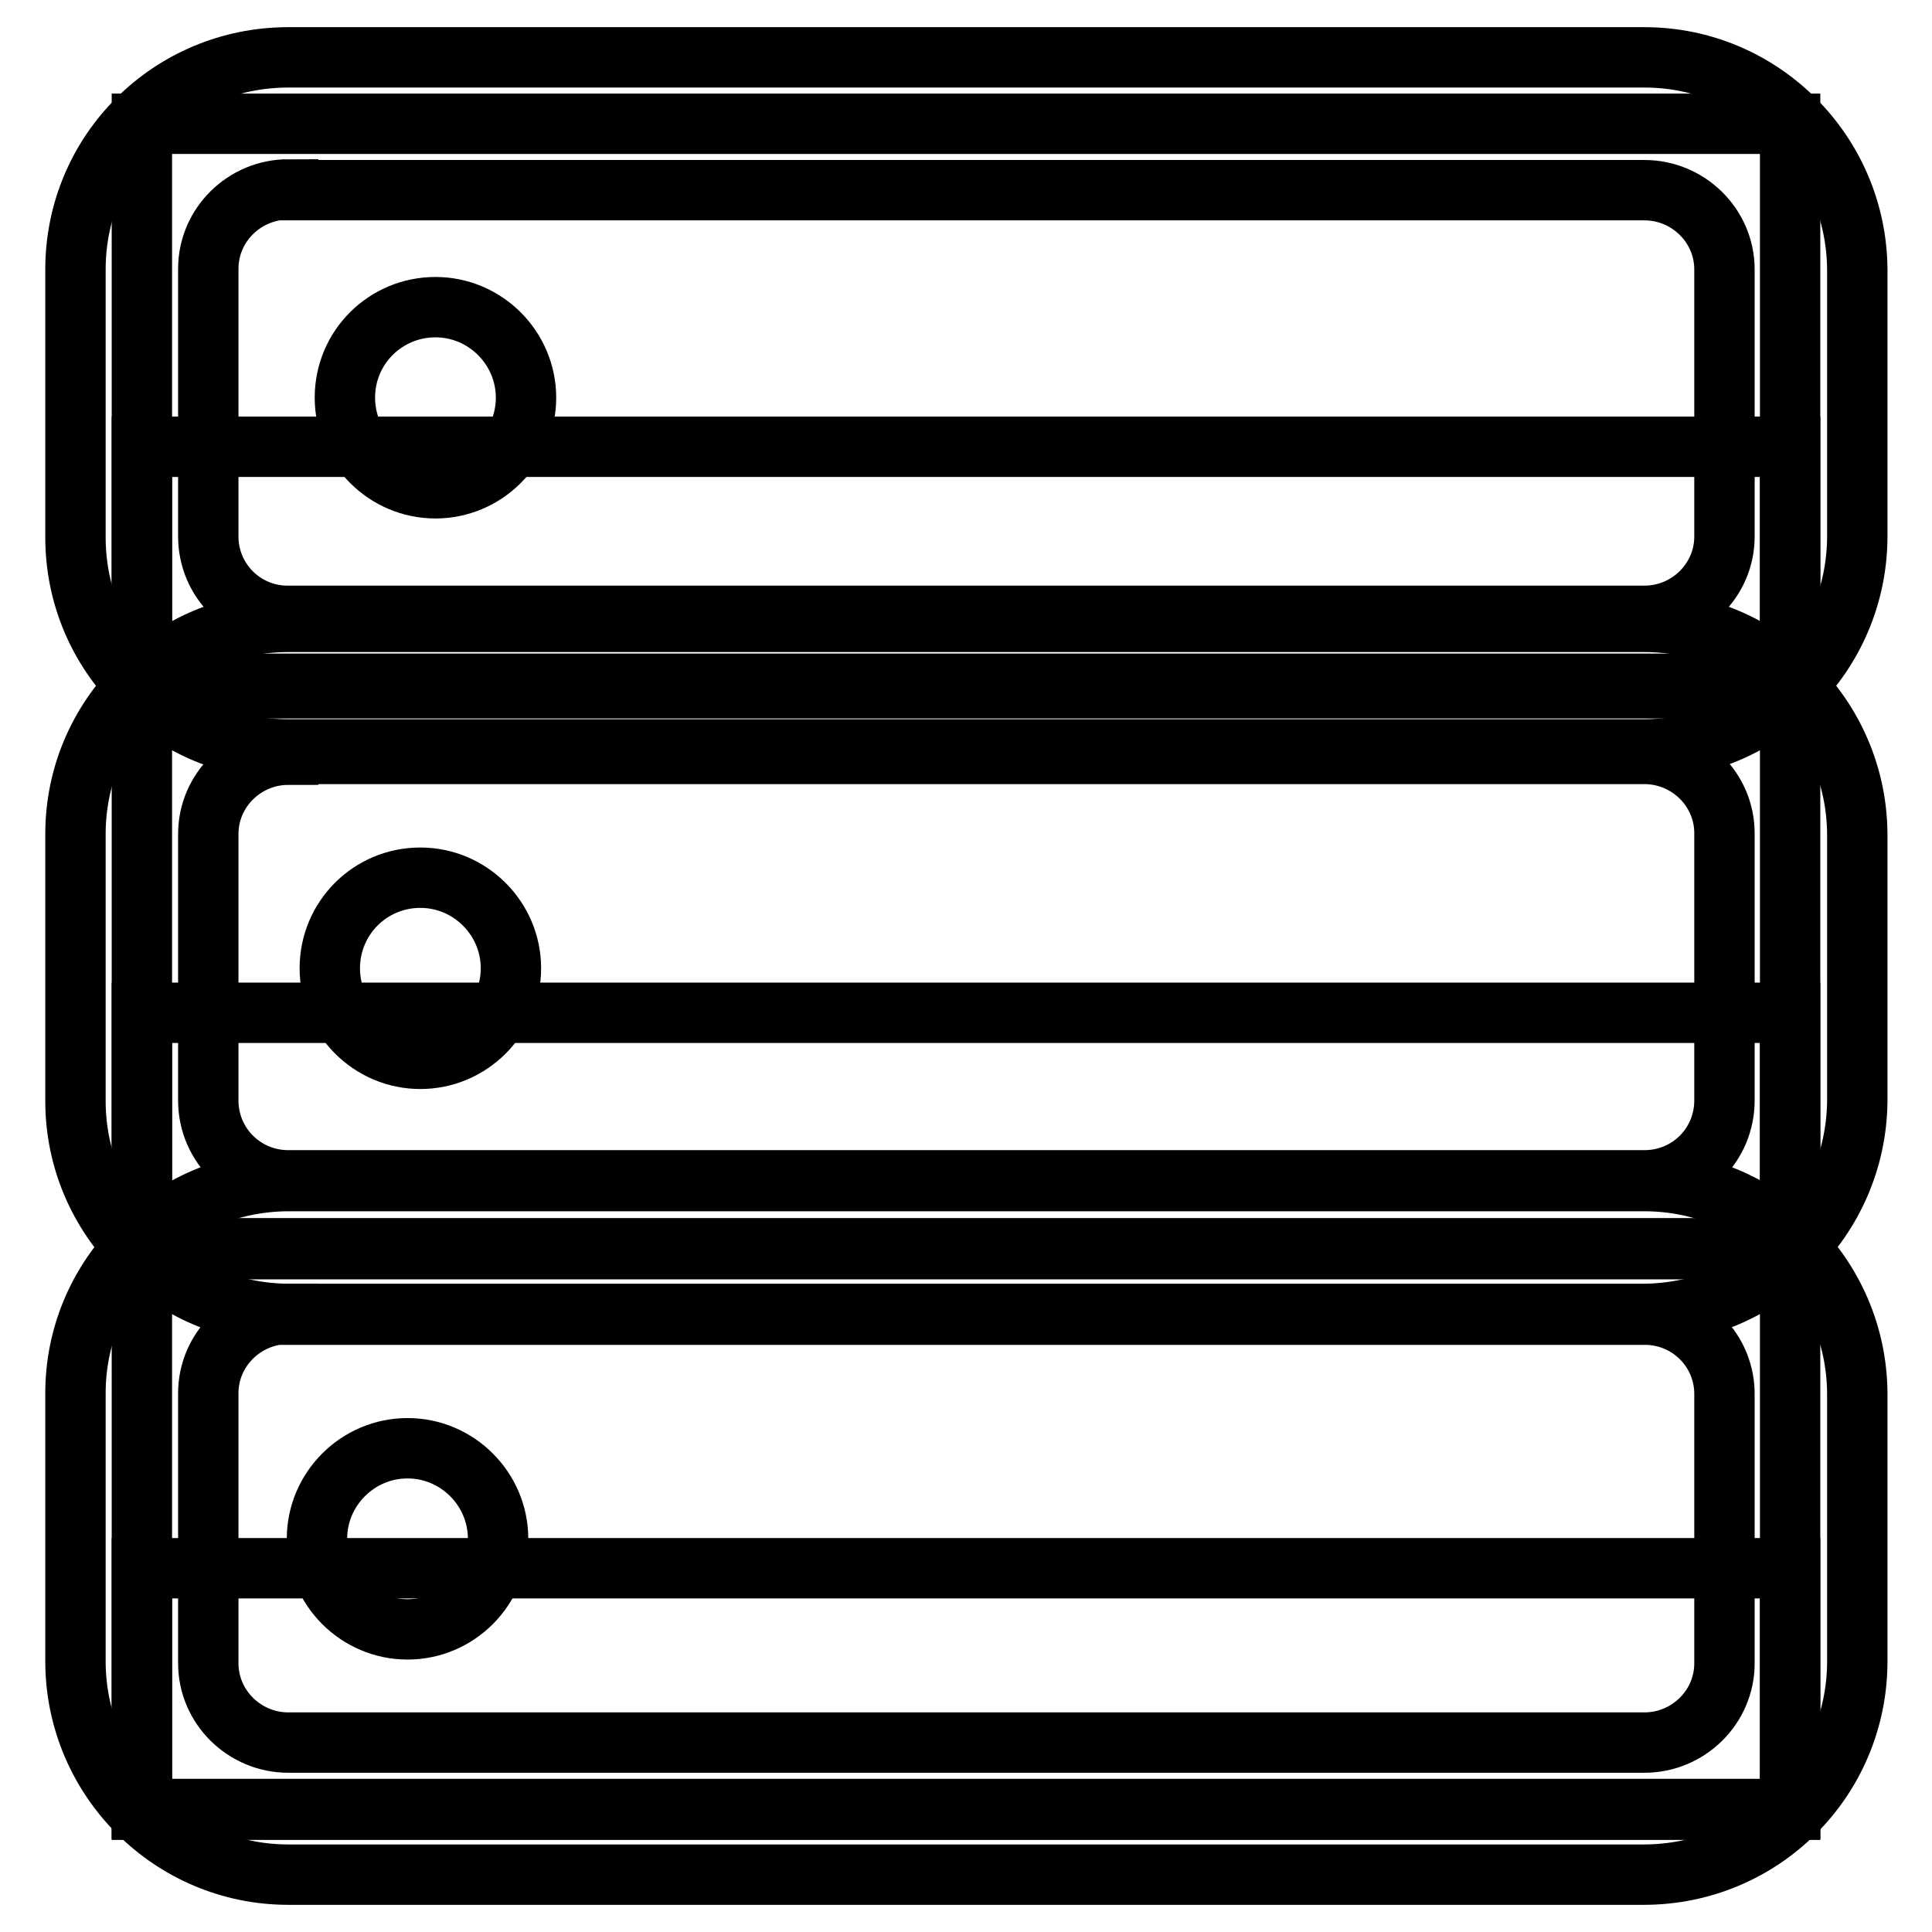
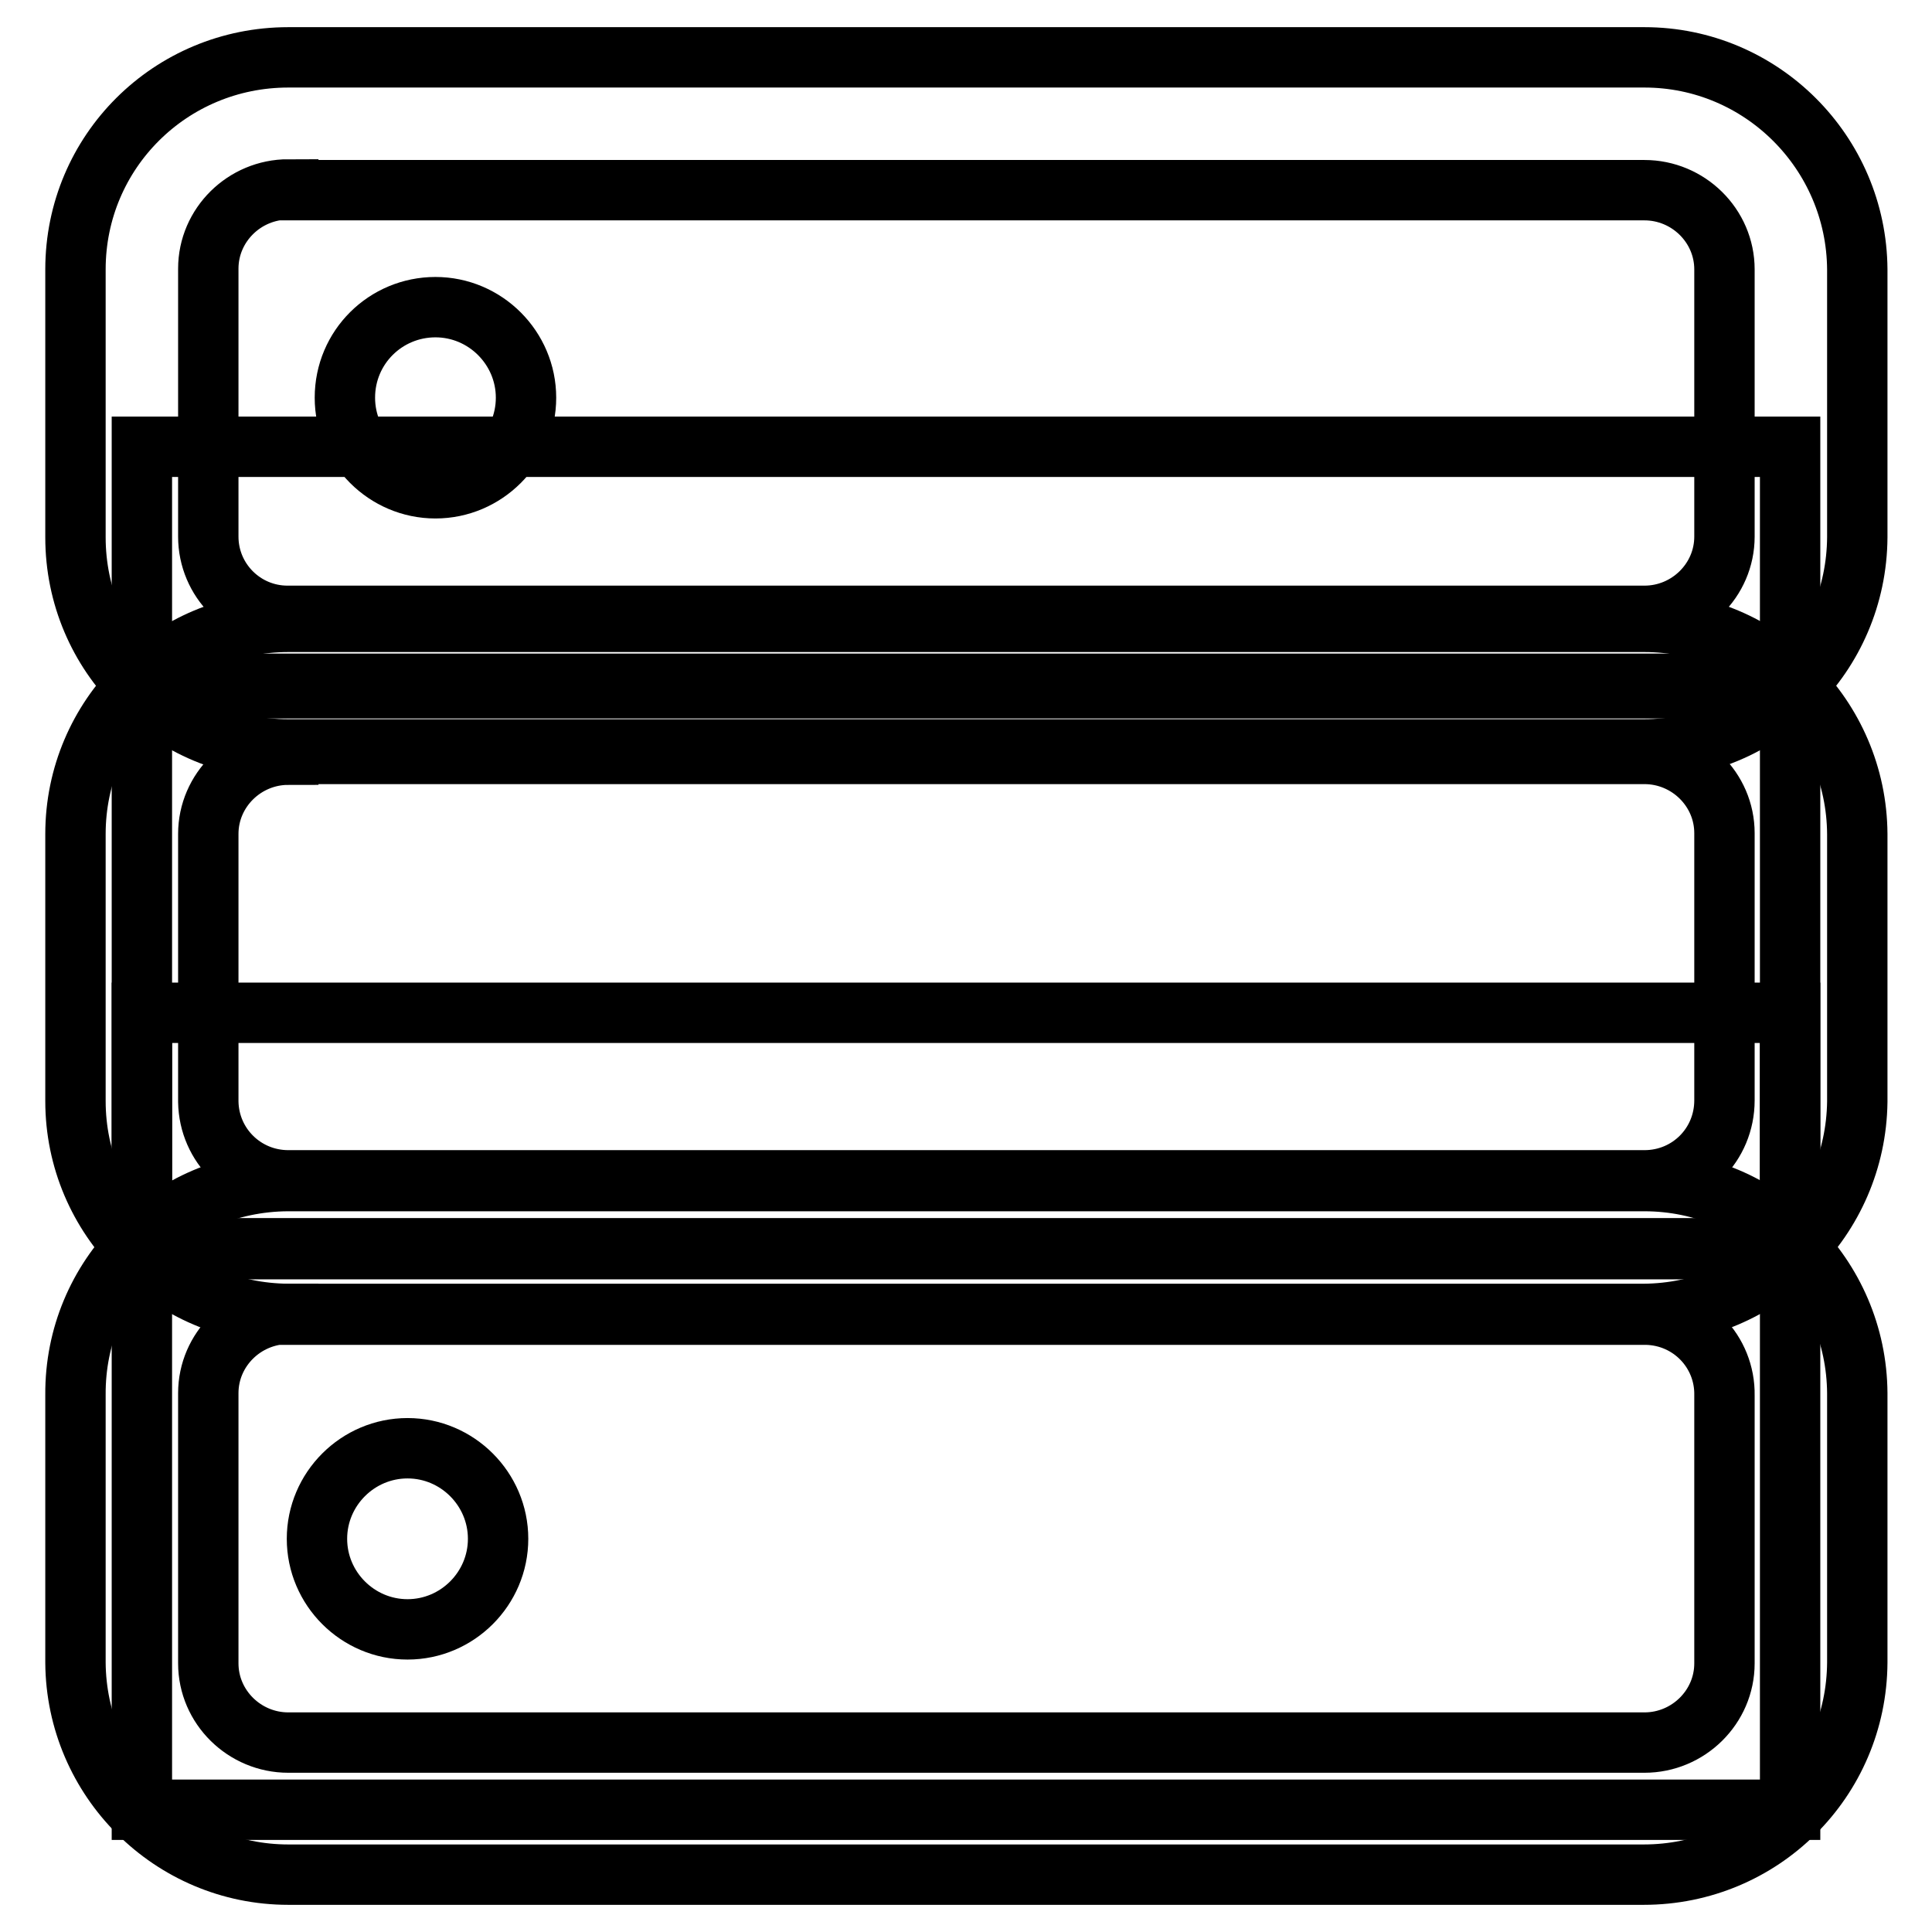
<svg xmlns="http://www.w3.org/2000/svg" version="1.1" x="0px" y="0px" viewBox="0 0 256 256" enable-background="new 0 0 256 256" xml:space="preserve">
  <g>
    <path stroke-width="8" fill-opacity="0" stroke="#000000" d="M18.8,91.2h218.4v74.3H18.8V91.2z" />
    <path stroke-width="8" fill-opacity="0" stroke="#000000" d="M18.8,134.2h218.4v31.2H18.8V134.2z" />
    <path stroke-width="8" fill-opacity="0" stroke="#000000" d="M217.8,174.1H38.2C22.6,174,10,161.4,10,145.9v-35.4C10,95,22.6,82.4,38.2,82.4h179.7 c15.5,0,28.1,12.6,28.2,28.1v35.5C245.9,161.5,233.3,174,217.8,174.1z M38.2,100c-5.8,0-10.6,4.7-10.6,10.5v35.5 c0.1,5.8,4.8,10.4,10.6,10.4h179.7c5.9,0,10.6-4.7,10.6-10.6l0,0v-35.4c0-5.8-4.8-10.5-10.6-10.5H38.2z" />
    <path stroke-width="8" fill-opacity="0" stroke="#000000" d="M18.8,165.5h218.4v74.3H18.8V165.5z" />
-     <path stroke-width="8" fill-opacity="0" stroke="#000000" d="M18.8,207.8h218.4v31.9H18.8V207.8z" />
    <path stroke-width="8" fill-opacity="0" stroke="#000000" d="M217.8,248.4H38.2c-15.5,0-28.1-12.6-28.2-28.1v-35.5c-0.1-15.6,12.5-28.2,28.1-28.3c0,0,0.1,0,0.1,0h179.7 c15.5,0,28.1,12.6,28.2,28.1v35.7C246,235.9,233.4,248.4,217.8,248.4z M38.2,174.1c-5.8,0-10.6,4.7-10.6,10.5c0,0,0,0,0,0.1v35.7 c0,5.8,4.8,10.5,10.6,10.5h179.7c5.8,0,10.6-4.7,10.6-10.5v-35.5c0.1-5.8-4.5-10.6-10.4-10.7c-0.1,0-0.2,0-0.2,0H38.2z" />
-     <path stroke-width="8" fill-opacity="0" stroke="#000000" d="M18.8,16.4h218.4v74.3H18.8V16.4z" />
    <path stroke-width="8" fill-opacity="0" stroke="#000000" d="M18.8,59.2h218.4v31.4H18.8V59.2z" />
    <path stroke-width="8" fill-opacity="0" stroke="#000000" d="M217.8,99.3H38.2C22.6,99.3,10,86.8,10,71.2V35.7C10,20.1,22.6,7.6,38.2,7.6h179.7 c15.5,0,28.1,12.6,28.2,28.1v35.5C246,86.8,233.4,99.3,217.8,99.3z M38.2,25.1c-5.8,0-10.6,4.7-10.6,10.5v35.5 c0,5.8,4.7,10.5,10.5,10.5c0,0,0,0,0.1,0h179.7c5.8,0,10.6-4.7,10.6-10.5c0,0,0,0,0-0.1V35.7c0-5.8-4.8-10.5-10.6-10.5H38.2z" />
    <path stroke-width="8" fill-opacity="0" stroke="#000000" d="M45.7,52.7c0,6.6,5.4,12,12,12s12-5.4,12-12c0-6.6-5.4-12-12-12S45.7,46,45.7,52.7z" />
-     <path stroke-width="8" fill-opacity="0" stroke="#000000" d="M43.7,128.3c0,6.6,5.4,12,12,12c6.6,0,12-5.4,12-12c0-6.6-5.4-12-12-12C49,116.3,43.7,121.7,43.7,128.3z" />
    <path stroke-width="8" fill-opacity="0" stroke="#000000" d="M42,203.9c0,6.6,5.4,12,12,12s12-5.4,12-12c0-6.6-5.4-12-12-12S42,197.3,42,203.9z" />
  </g>
</svg>